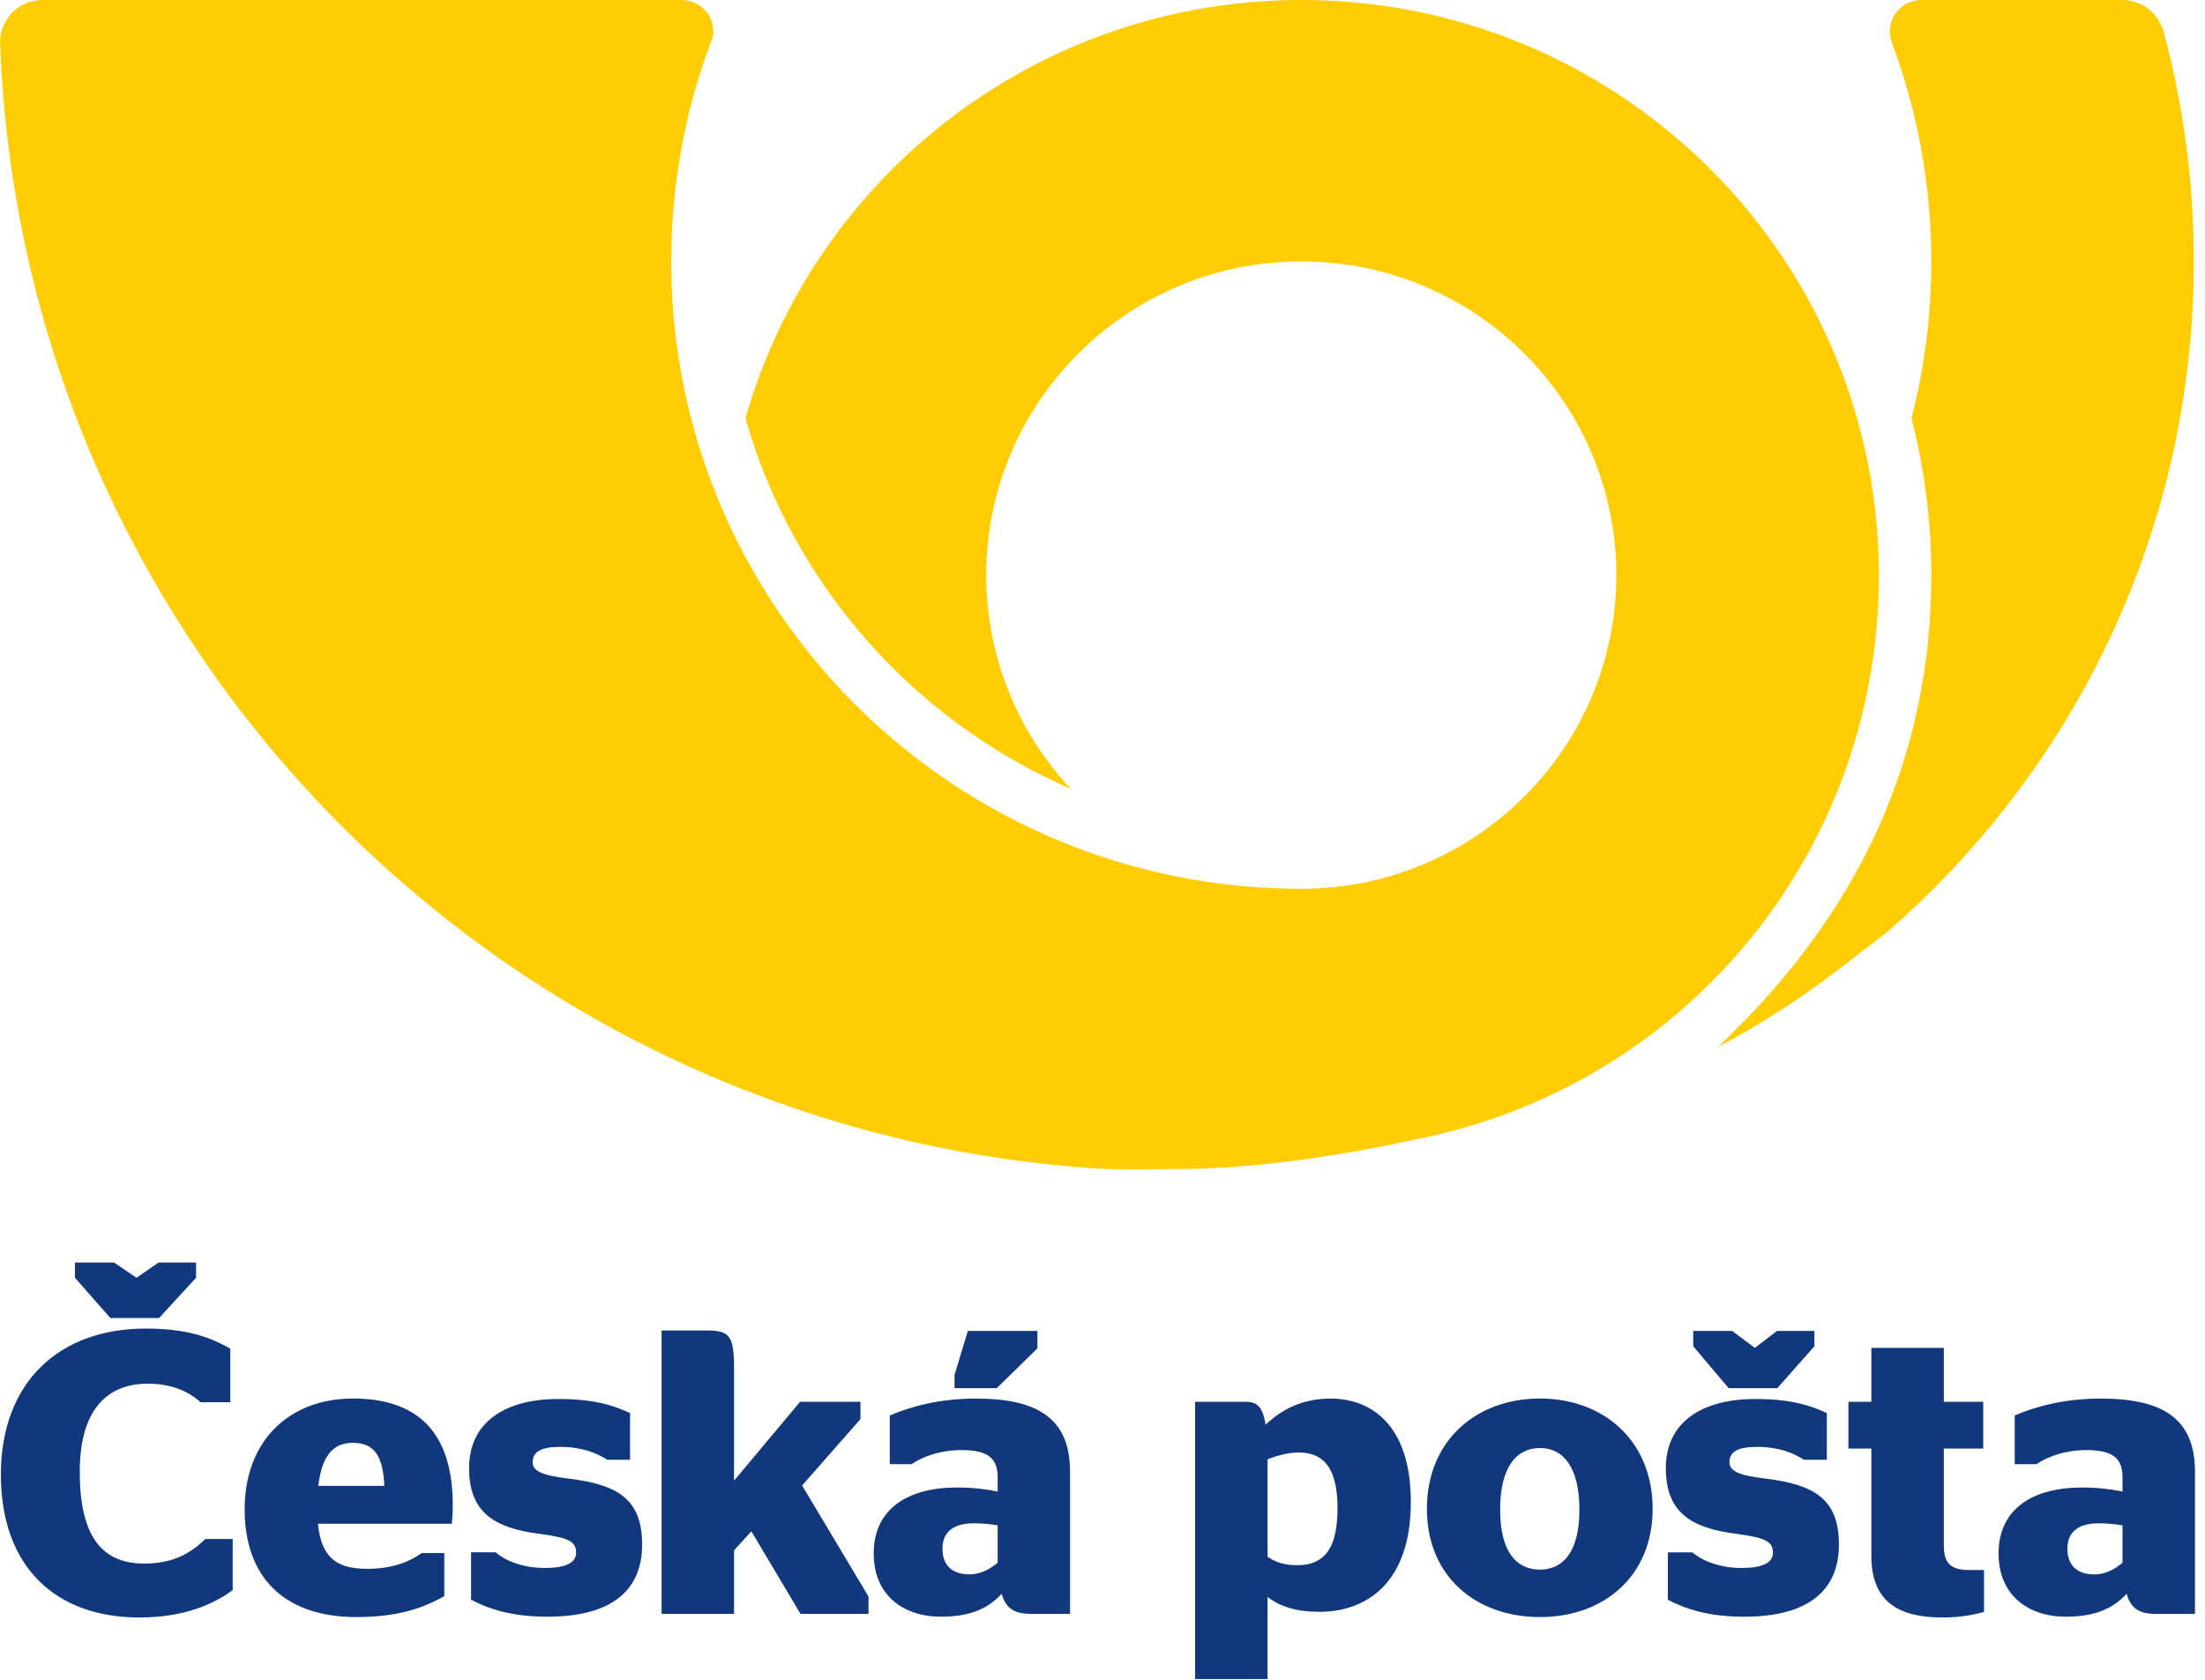
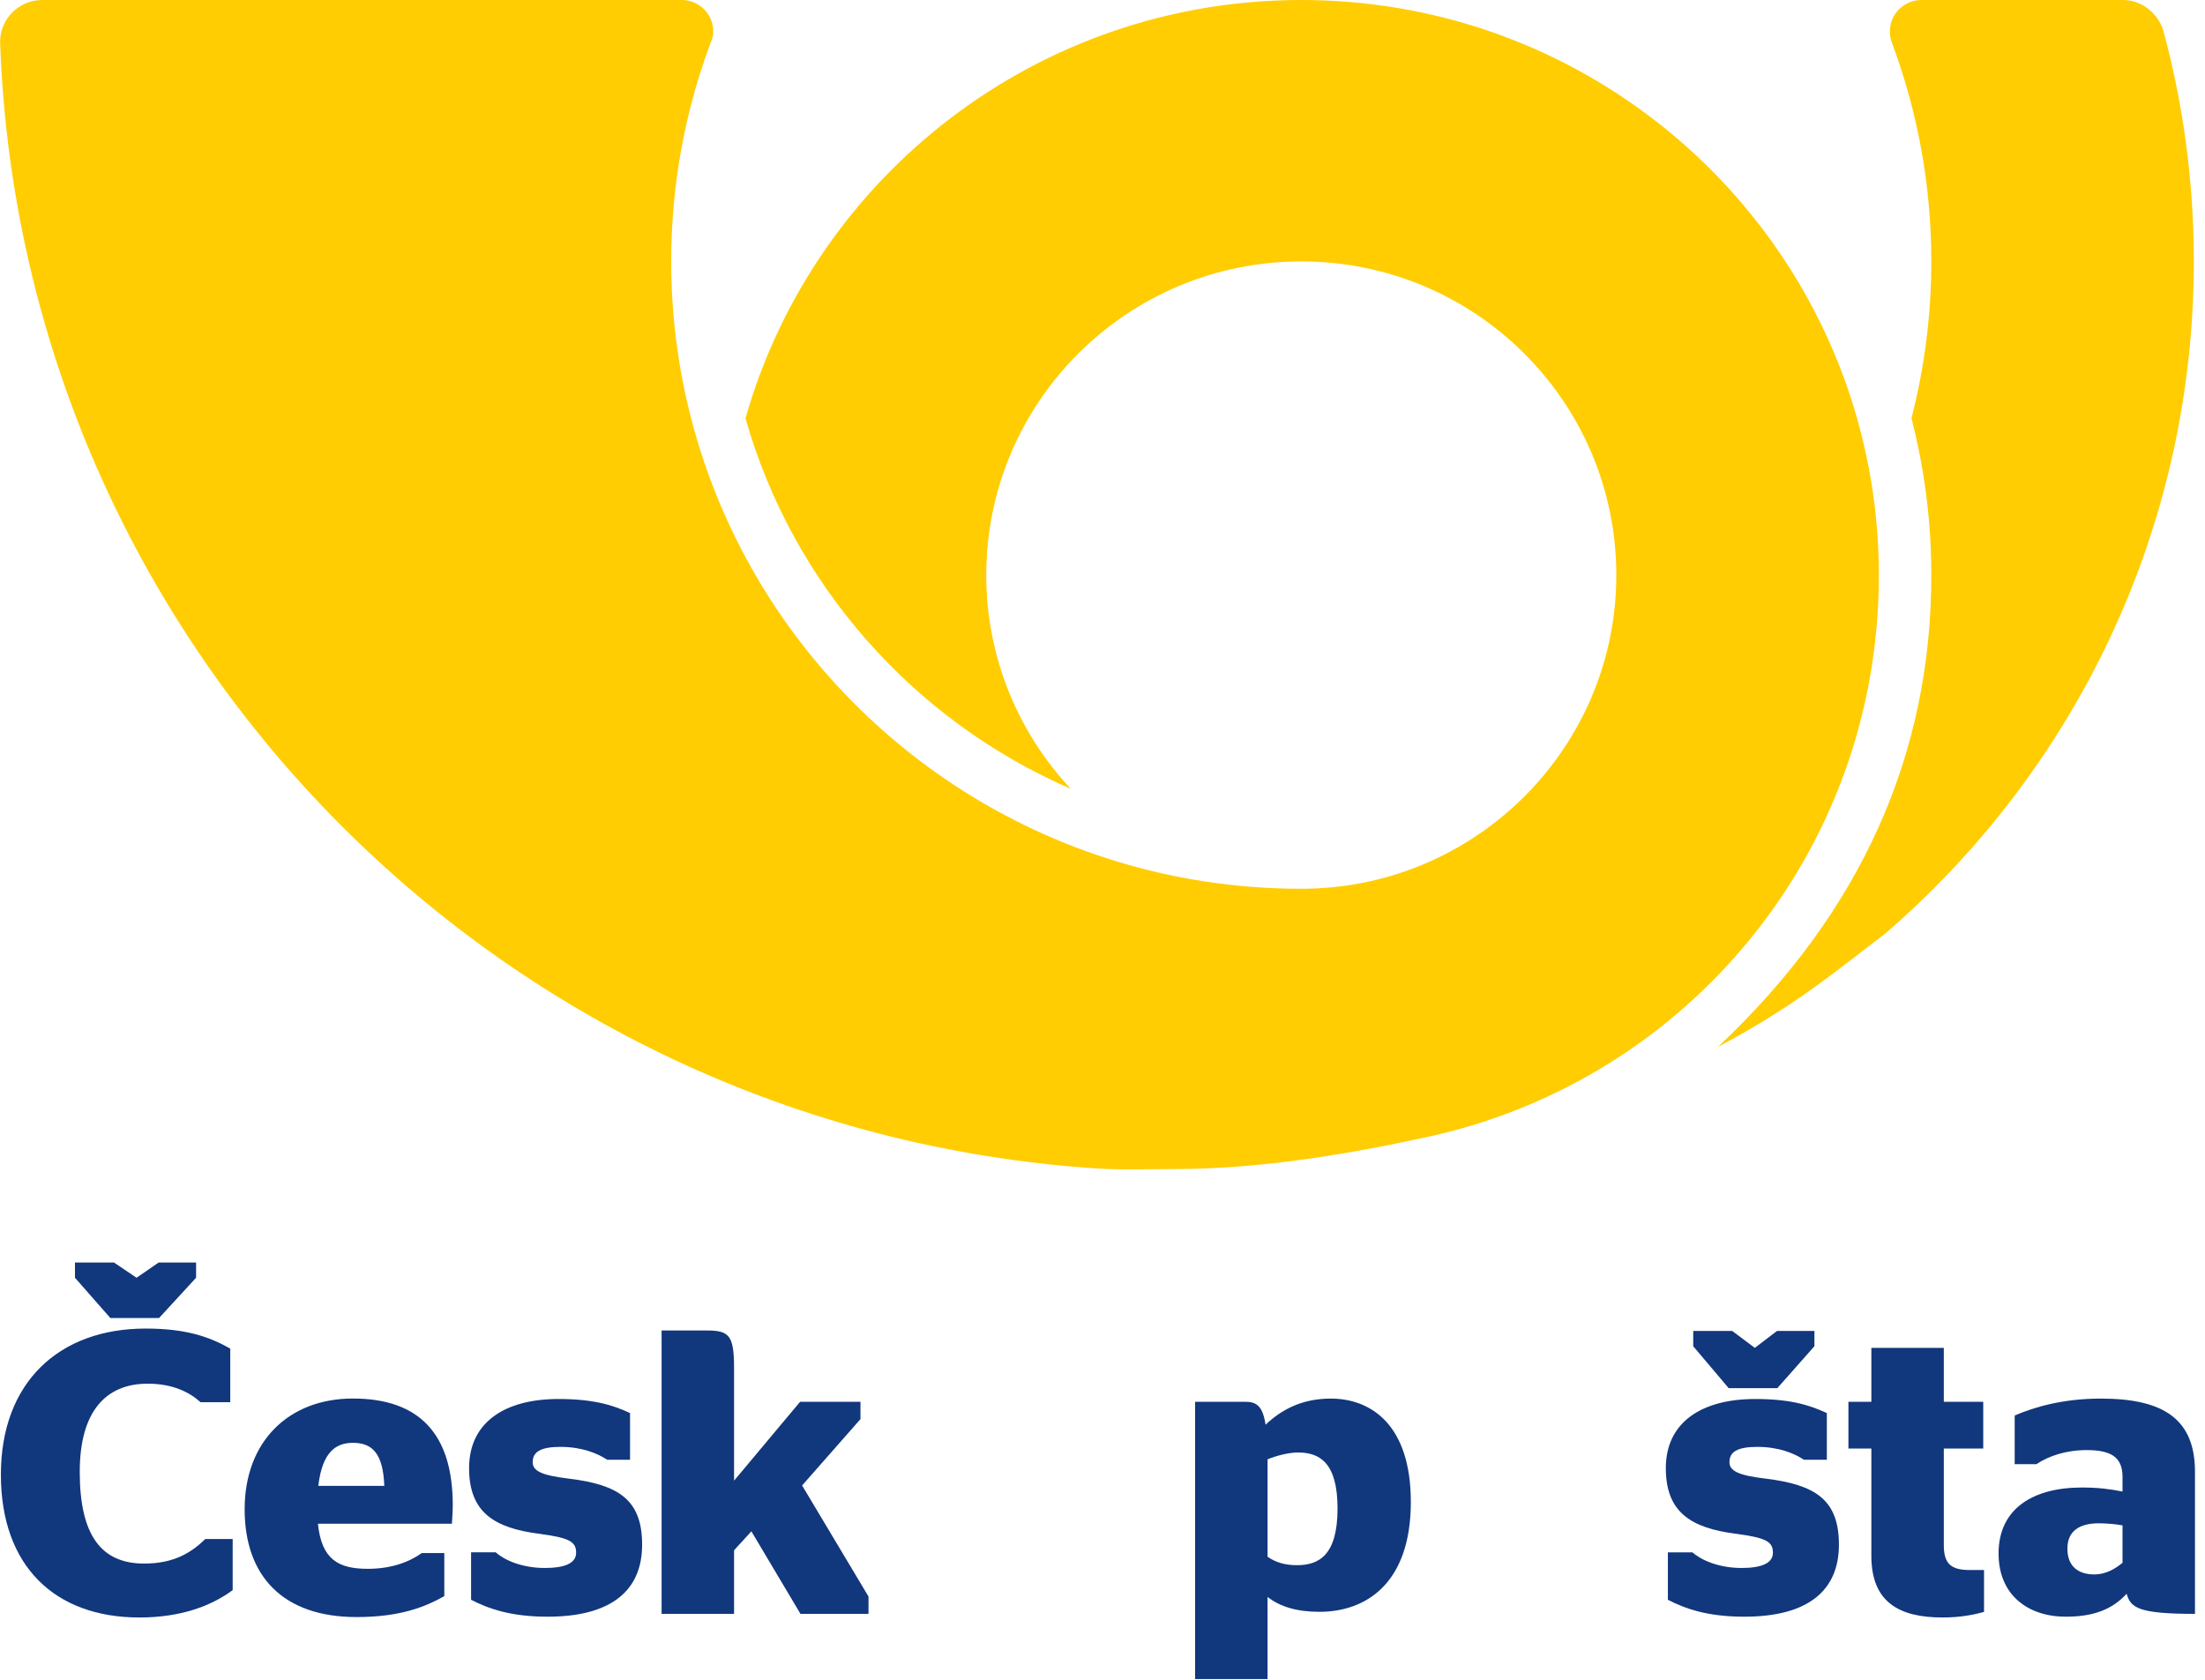
<svg xmlns="http://www.w3.org/2000/svg" width="42" height="32" viewBox="0 0 42 32" fill="none">
  <path fill-rule="evenodd" clip-rule="evenodd" d="M0.804 0C0.362 0 0.002 0.358 0.002 0.798C0.405 12.249 9.472 21.502 20.877 22.258C21.376 22.291 21.879 22.27 22.387 22.27C24.008 22.27 25.692 21.986 27.214 21.653C32.139 20.575 35.788 16.221 35.788 10.956C35.788 10.594 35.77 10.235 35.735 9.882C35.671 9.226 35.547 8.587 35.373 7.97C34.068 3.371 29.823 0 24.787 0C19.75 0 15.506 3.371 14.2 7.97C15.102 11.142 17.403 13.728 20.396 15.027C19.398 13.96 18.786 12.529 18.786 10.956C18.786 7.656 21.473 4.98 24.787 4.98C28.101 4.98 30.787 7.656 30.787 10.956C30.787 12.529 30.175 13.96 29.177 15.027C28.081 16.199 26.52 16.931 24.787 16.931C19.913 16.931 15.717 14.038 13.838 9.882C13.561 9.269 13.335 8.63 13.164 7.968C12.917 7.013 12.785 6.012 12.785 4.98C12.785 3.544 13.04 2.167 13.507 0.892C13.528 0.834 13.551 0.776 13.573 0.718C13.581 0.679 13.586 0.639 13.586 0.598C13.586 0.268 13.317 0 12.985 0H0.805" fill="#FFCD01" />
  <path fill-rule="evenodd" clip-rule="evenodd" d="M41.212 0.603C41.587 1.999 41.787 3.466 41.787 4.98C41.787 10.1 39.504 14.689 35.898 17.794C34.997 18.473 34.227 19.146 32.723 19.943C35.451 17.378 36.787 14.37 36.787 10.956C36.787 9.924 36.655 8.923 36.409 7.968C36.655 7.013 36.787 6.012 36.787 4.98C36.787 3.508 36.519 2.099 36.03 0.797C36.008 0.734 35.998 0.667 35.998 0.597C35.998 0.268 36.267 0 36.598 0H40.438C40.805 0 41.119 0.266 41.212 0.603Z" fill="#FFCD01" />
  <path d="M3.735 24.341L3.03 25.108H2.102L1.428 24.341V24.051H2.171L2.601 24.341L3.022 24.051H3.735V24.341Z" fill="#11377D" />
  <path d="M0.017 28.092C0.017 26.337 1.12 25.309 2.776 25.309C3.528 25.309 3.987 25.462 4.386 25.692V26.712H3.819C3.619 26.528 3.298 26.359 2.814 26.359C2.002 26.359 1.519 26.904 1.519 28.038C1.519 29.265 1.941 29.786 2.746 29.786C3.321 29.786 3.65 29.572 3.911 29.318H4.432V30.292C4.026 30.591 3.451 30.813 2.654 30.813C1.043 30.813 0.017 29.832 0.017 28.092Z" fill="#11377D" />
  <path d="M6.056 29.027C6.125 29.709 6.446 29.886 7.006 29.886C7.458 29.886 7.796 29.755 8.033 29.586H8.463V30.406C8.11 30.605 7.635 30.805 6.791 30.805C5.388 30.805 4.66 30.023 4.66 28.751C4.66 27.455 5.503 26.642 6.722 26.642C7.98 26.642 8.624 27.31 8.624 28.674C8.624 28.835 8.608 28.98 8.608 29.027H6.056ZM6.063 28.306H7.32C7.297 27.685 7.09 27.486 6.722 27.486C6.408 27.486 6.14 27.647 6.063 28.306Z" fill="#11377D" />
  <path d="M8.973 30.476V29.571H9.441C9.602 29.717 9.939 29.87 10.376 29.87C10.744 29.87 10.974 29.786 10.974 29.579C10.974 29.364 10.836 29.295 10.276 29.219C9.418 29.111 8.935 28.812 8.935 27.969C8.935 27.087 9.625 26.651 10.637 26.651C11.28 26.651 11.656 26.757 12.001 26.919V27.808H11.565C11.38 27.685 11.081 27.563 10.675 27.563C10.292 27.563 10.146 27.662 10.146 27.854C10.146 28.023 10.322 28.107 10.836 28.168C11.779 28.283 12.231 28.567 12.231 29.426C12.231 30.284 11.664 30.798 10.43 30.798C9.724 30.798 9.302 30.644 8.973 30.476Z" fill="#11377D" />
  <path d="M13.982 28.207L15.24 26.704H16.39V27.034L15.278 28.298L16.543 30.414V30.744H15.247L14.312 29.172L13.982 29.533V30.744H12.602V25.346H13.476C13.898 25.346 13.982 25.454 13.982 26.067V28.207Z" fill="#11377D" />
-   <path d="M19.079 30.361C18.796 30.675 18.42 30.798 17.922 30.798C17.209 30.798 16.642 30.391 16.642 29.594C16.642 28.743 17.293 28.337 18.228 28.337C18.535 28.337 18.773 28.367 19.003 28.414V28.138C19.003 27.785 18.819 27.624 18.32 27.624C17.922 27.624 17.592 27.739 17.362 27.892H16.948V26.965C17.324 26.804 17.868 26.643 18.589 26.643C19.792 26.643 20.382 27.041 20.382 28.038V30.744H19.631C19.309 30.744 19.156 30.629 19.079 30.361ZM19.003 29.057C18.864 29.034 18.704 29.019 18.55 29.019C18.182 29.019 17.952 29.165 17.952 29.502C17.952 29.847 18.167 29.992 18.466 29.992C18.673 29.992 18.857 29.893 19.003 29.77V29.057ZM18.182 26.444V26.19L18.435 25.355H19.761V25.685L18.987 26.444H18.182Z" fill="#11377D" />
  <path d="M24.144 30.422V31.986H22.764V26.704H23.722C23.929 26.704 24.052 26.78 24.106 27.141C24.404 26.858 24.795 26.643 25.347 26.643C26.114 26.643 26.873 27.141 26.873 28.613C26.873 30.154 26.029 30.705 25.133 30.705C24.696 30.705 24.381 30.606 24.144 30.422ZM24.144 27.8V29.656C24.297 29.762 24.473 29.817 24.703 29.817C25.125 29.817 25.477 29.625 25.477 28.736C25.477 27.869 25.14 27.67 24.726 27.67C24.558 27.67 24.328 27.724 24.144 27.8Z" fill="#11377D" />
-   <path d="M27.179 28.743C27.179 27.447 28.114 26.642 29.333 26.642C30.544 26.642 31.479 27.447 31.479 28.743C31.479 30.031 30.544 30.805 29.333 30.805C28.114 30.805 27.179 30.031 27.179 28.743ZM30.084 28.759C30.084 27.953 29.778 27.585 29.333 27.585C28.88 27.585 28.574 27.953 28.574 28.759C28.574 29.556 28.88 29.901 29.333 29.901C29.778 29.901 30.084 29.556 30.084 28.759Z" fill="#11377D" />
  <path d="M31.769 30.476V29.572H32.237C32.398 29.717 32.735 29.87 33.172 29.87C33.539 29.87 33.77 29.786 33.77 29.579C33.77 29.364 33.632 29.295 33.072 29.219C32.214 29.111 31.73 28.812 31.73 27.969C31.73 27.088 32.421 26.651 33.432 26.651C34.077 26.651 34.452 26.758 34.797 26.919V27.808H34.36C34.176 27.685 33.877 27.563 33.471 27.563C33.087 27.563 32.942 27.662 32.942 27.854C32.942 28.023 33.118 28.107 33.632 28.168C34.575 28.284 35.027 28.567 35.027 29.426C35.027 30.284 34.46 30.798 33.225 30.798C32.52 30.798 32.099 30.645 31.769 30.476ZM34.56 25.646L33.854 26.444H32.927L32.252 25.646V25.355H32.995L33.425 25.677L33.847 25.355H34.56V25.646Z" fill="#11377D" />
  <path d="M35.208 26.704H35.645V25.677H37.025V26.704H37.776V27.594H37.025V29.433C37.025 29.794 37.163 29.909 37.524 29.909H37.791V30.706C37.608 30.759 37.347 30.813 37.002 30.813C36.174 30.813 35.645 30.522 35.645 29.64V27.594H35.208V26.704Z" fill="#11377D" />
-   <path d="M40.507 30.361C40.222 30.675 39.847 30.798 39.348 30.798C38.636 30.798 38.068 30.392 38.068 29.594C38.068 28.743 38.72 28.337 39.655 28.337C39.962 28.337 40.199 28.367 40.429 28.414V28.138C40.429 27.785 40.246 27.624 39.747 27.624C39.348 27.624 39.019 27.739 38.789 27.892H38.375V26.965C38.751 26.804 39.295 26.643 40.016 26.643C41.219 26.643 41.809 27.041 41.809 28.038V30.744H41.058C40.736 30.744 40.583 30.63 40.507 30.361ZM40.429 29.77V29.058C40.292 29.034 40.13 29.019 39.977 29.019C39.609 29.019 39.379 29.165 39.379 29.502C39.379 29.847 39.594 29.993 39.893 29.993C40.1 29.993 40.284 29.894 40.429 29.77Z" fill="#11377D" />
+   <path d="M40.507 30.361C40.222 30.675 39.847 30.798 39.348 30.798C38.636 30.798 38.068 30.392 38.068 29.594C38.068 28.743 38.72 28.337 39.655 28.337C39.962 28.337 40.199 28.367 40.429 28.414V28.138C40.429 27.785 40.246 27.624 39.747 27.624C39.348 27.624 39.019 27.739 38.789 27.892H38.375V26.965C38.751 26.804 39.295 26.643 40.016 26.643C41.219 26.643 41.809 27.041 41.809 28.038V30.744C40.736 30.744 40.583 30.63 40.507 30.361ZM40.429 29.77V29.058C40.292 29.034 40.13 29.019 39.977 29.019C39.609 29.019 39.379 29.165 39.379 29.502C39.379 29.847 39.594 29.993 39.893 29.993C40.1 29.993 40.284 29.894 40.429 29.77Z" fill="#11377D" />
</svg>